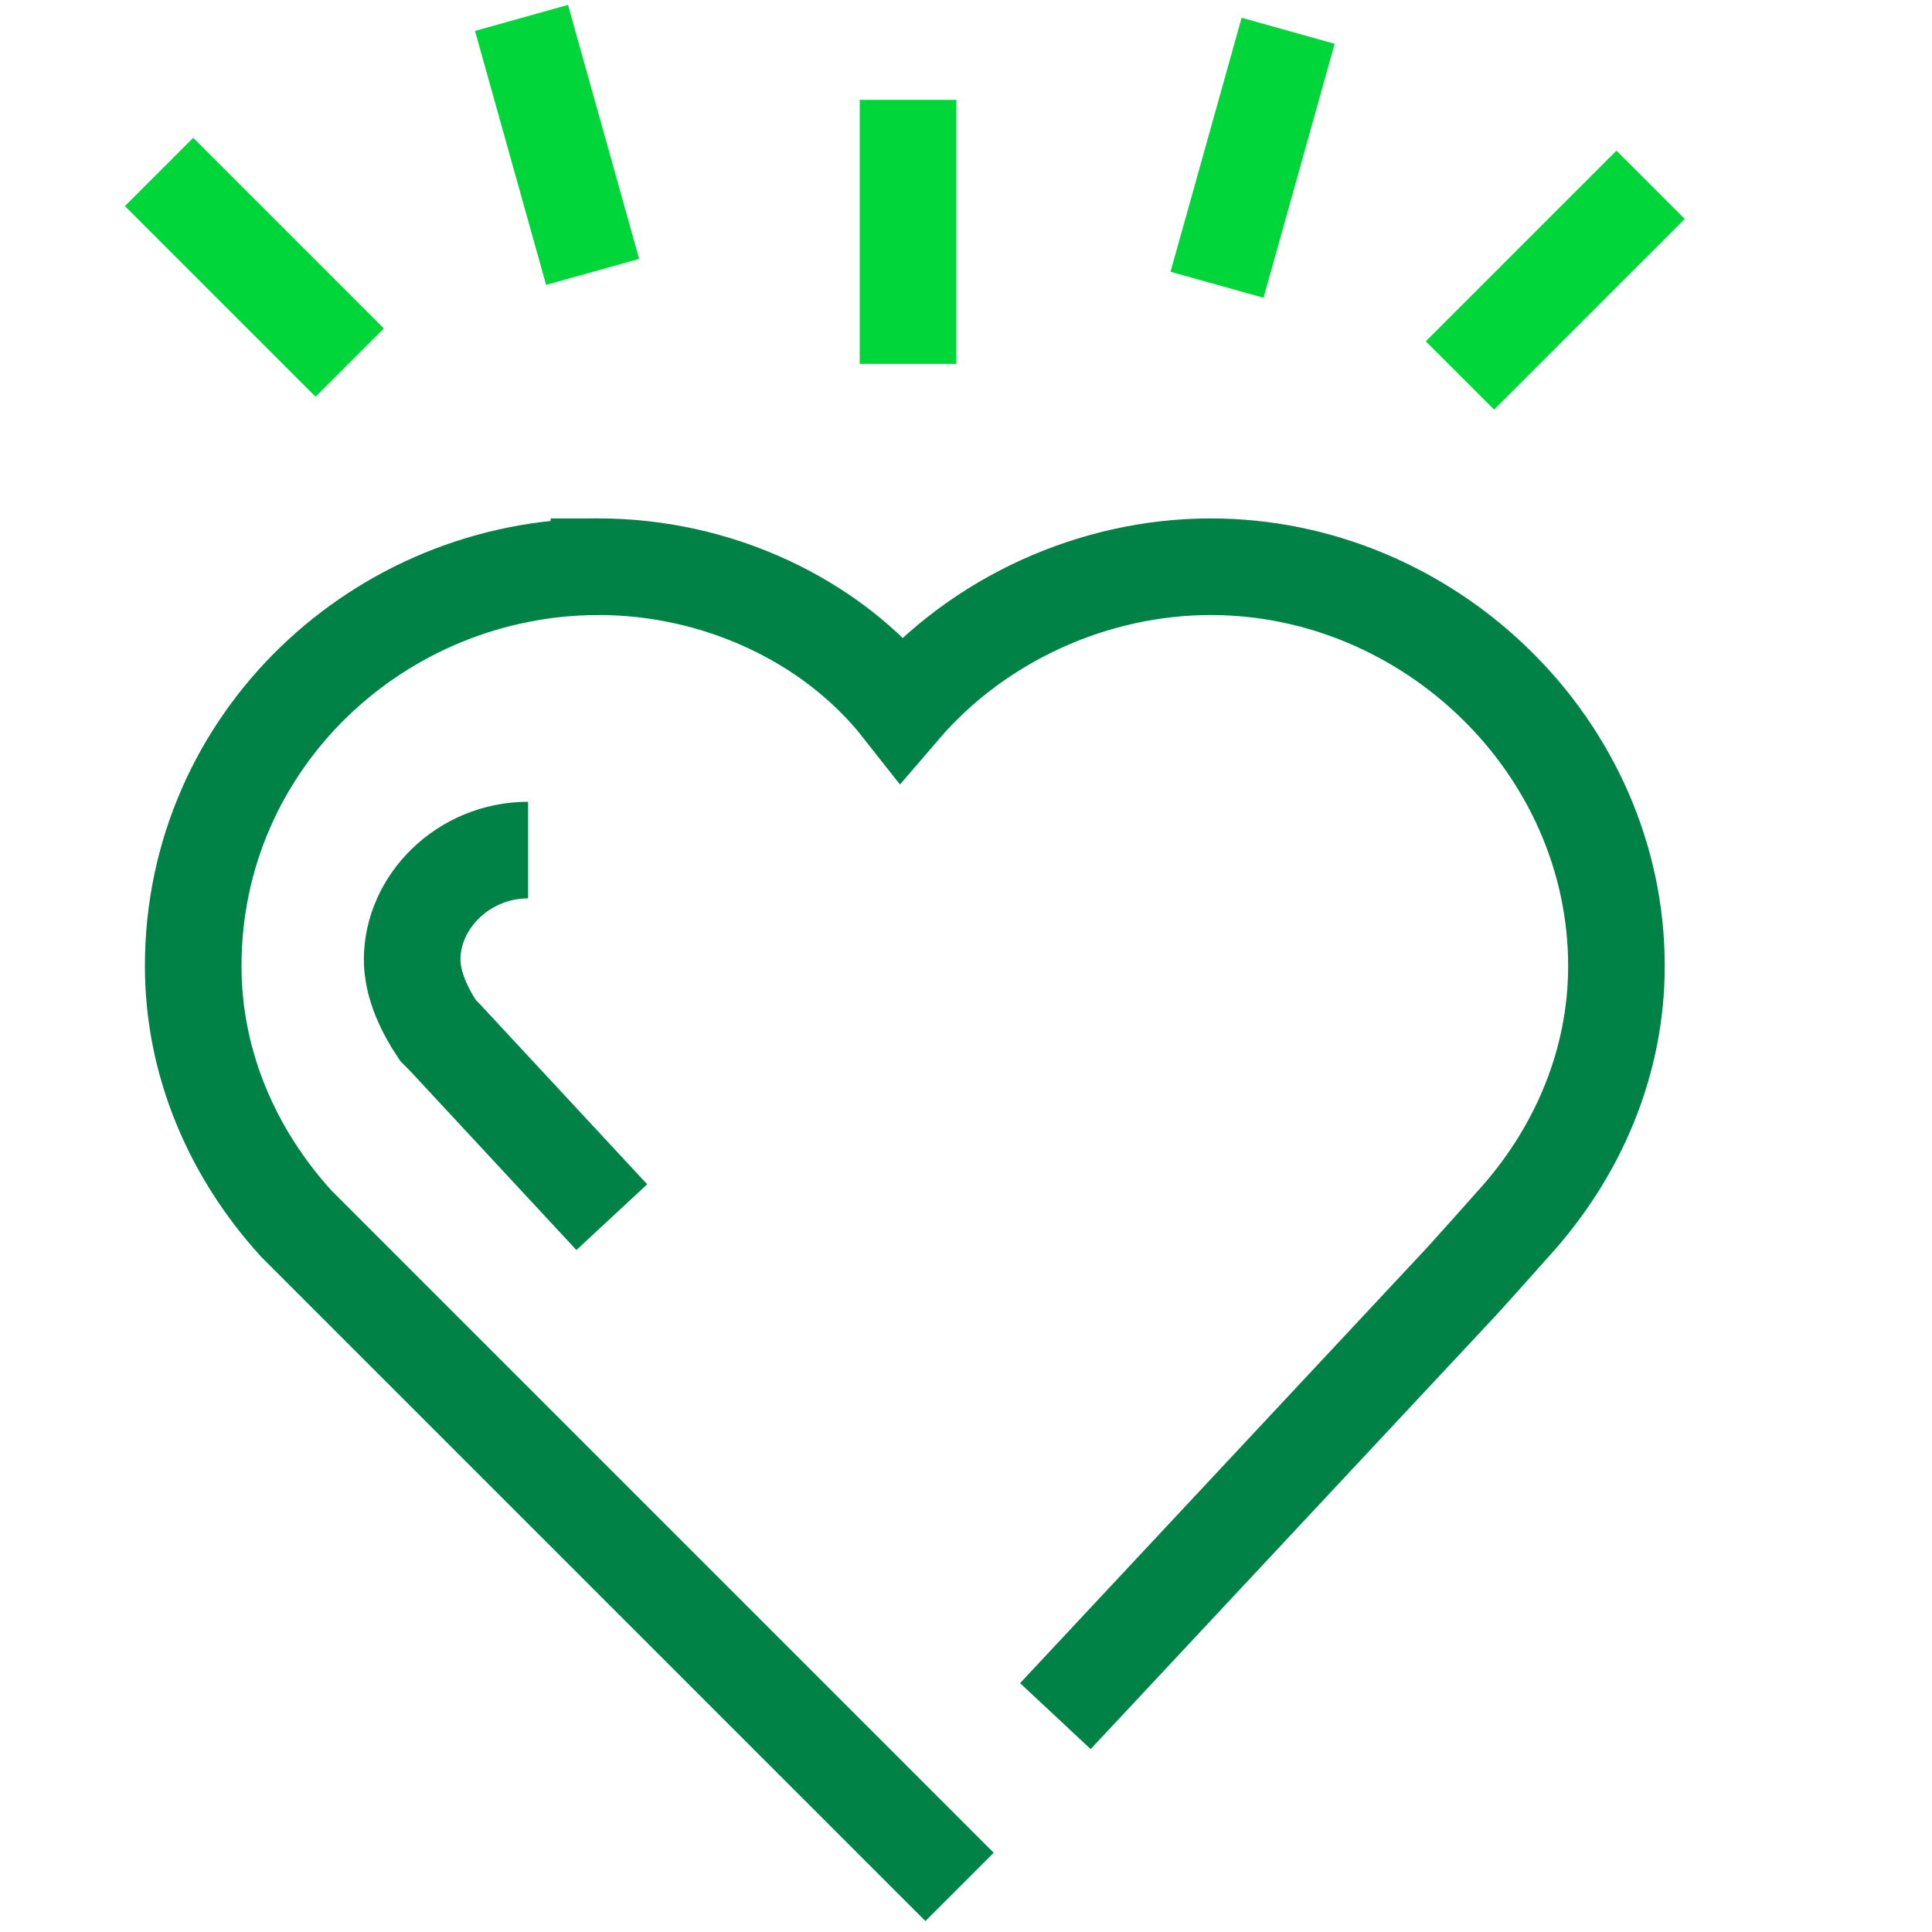
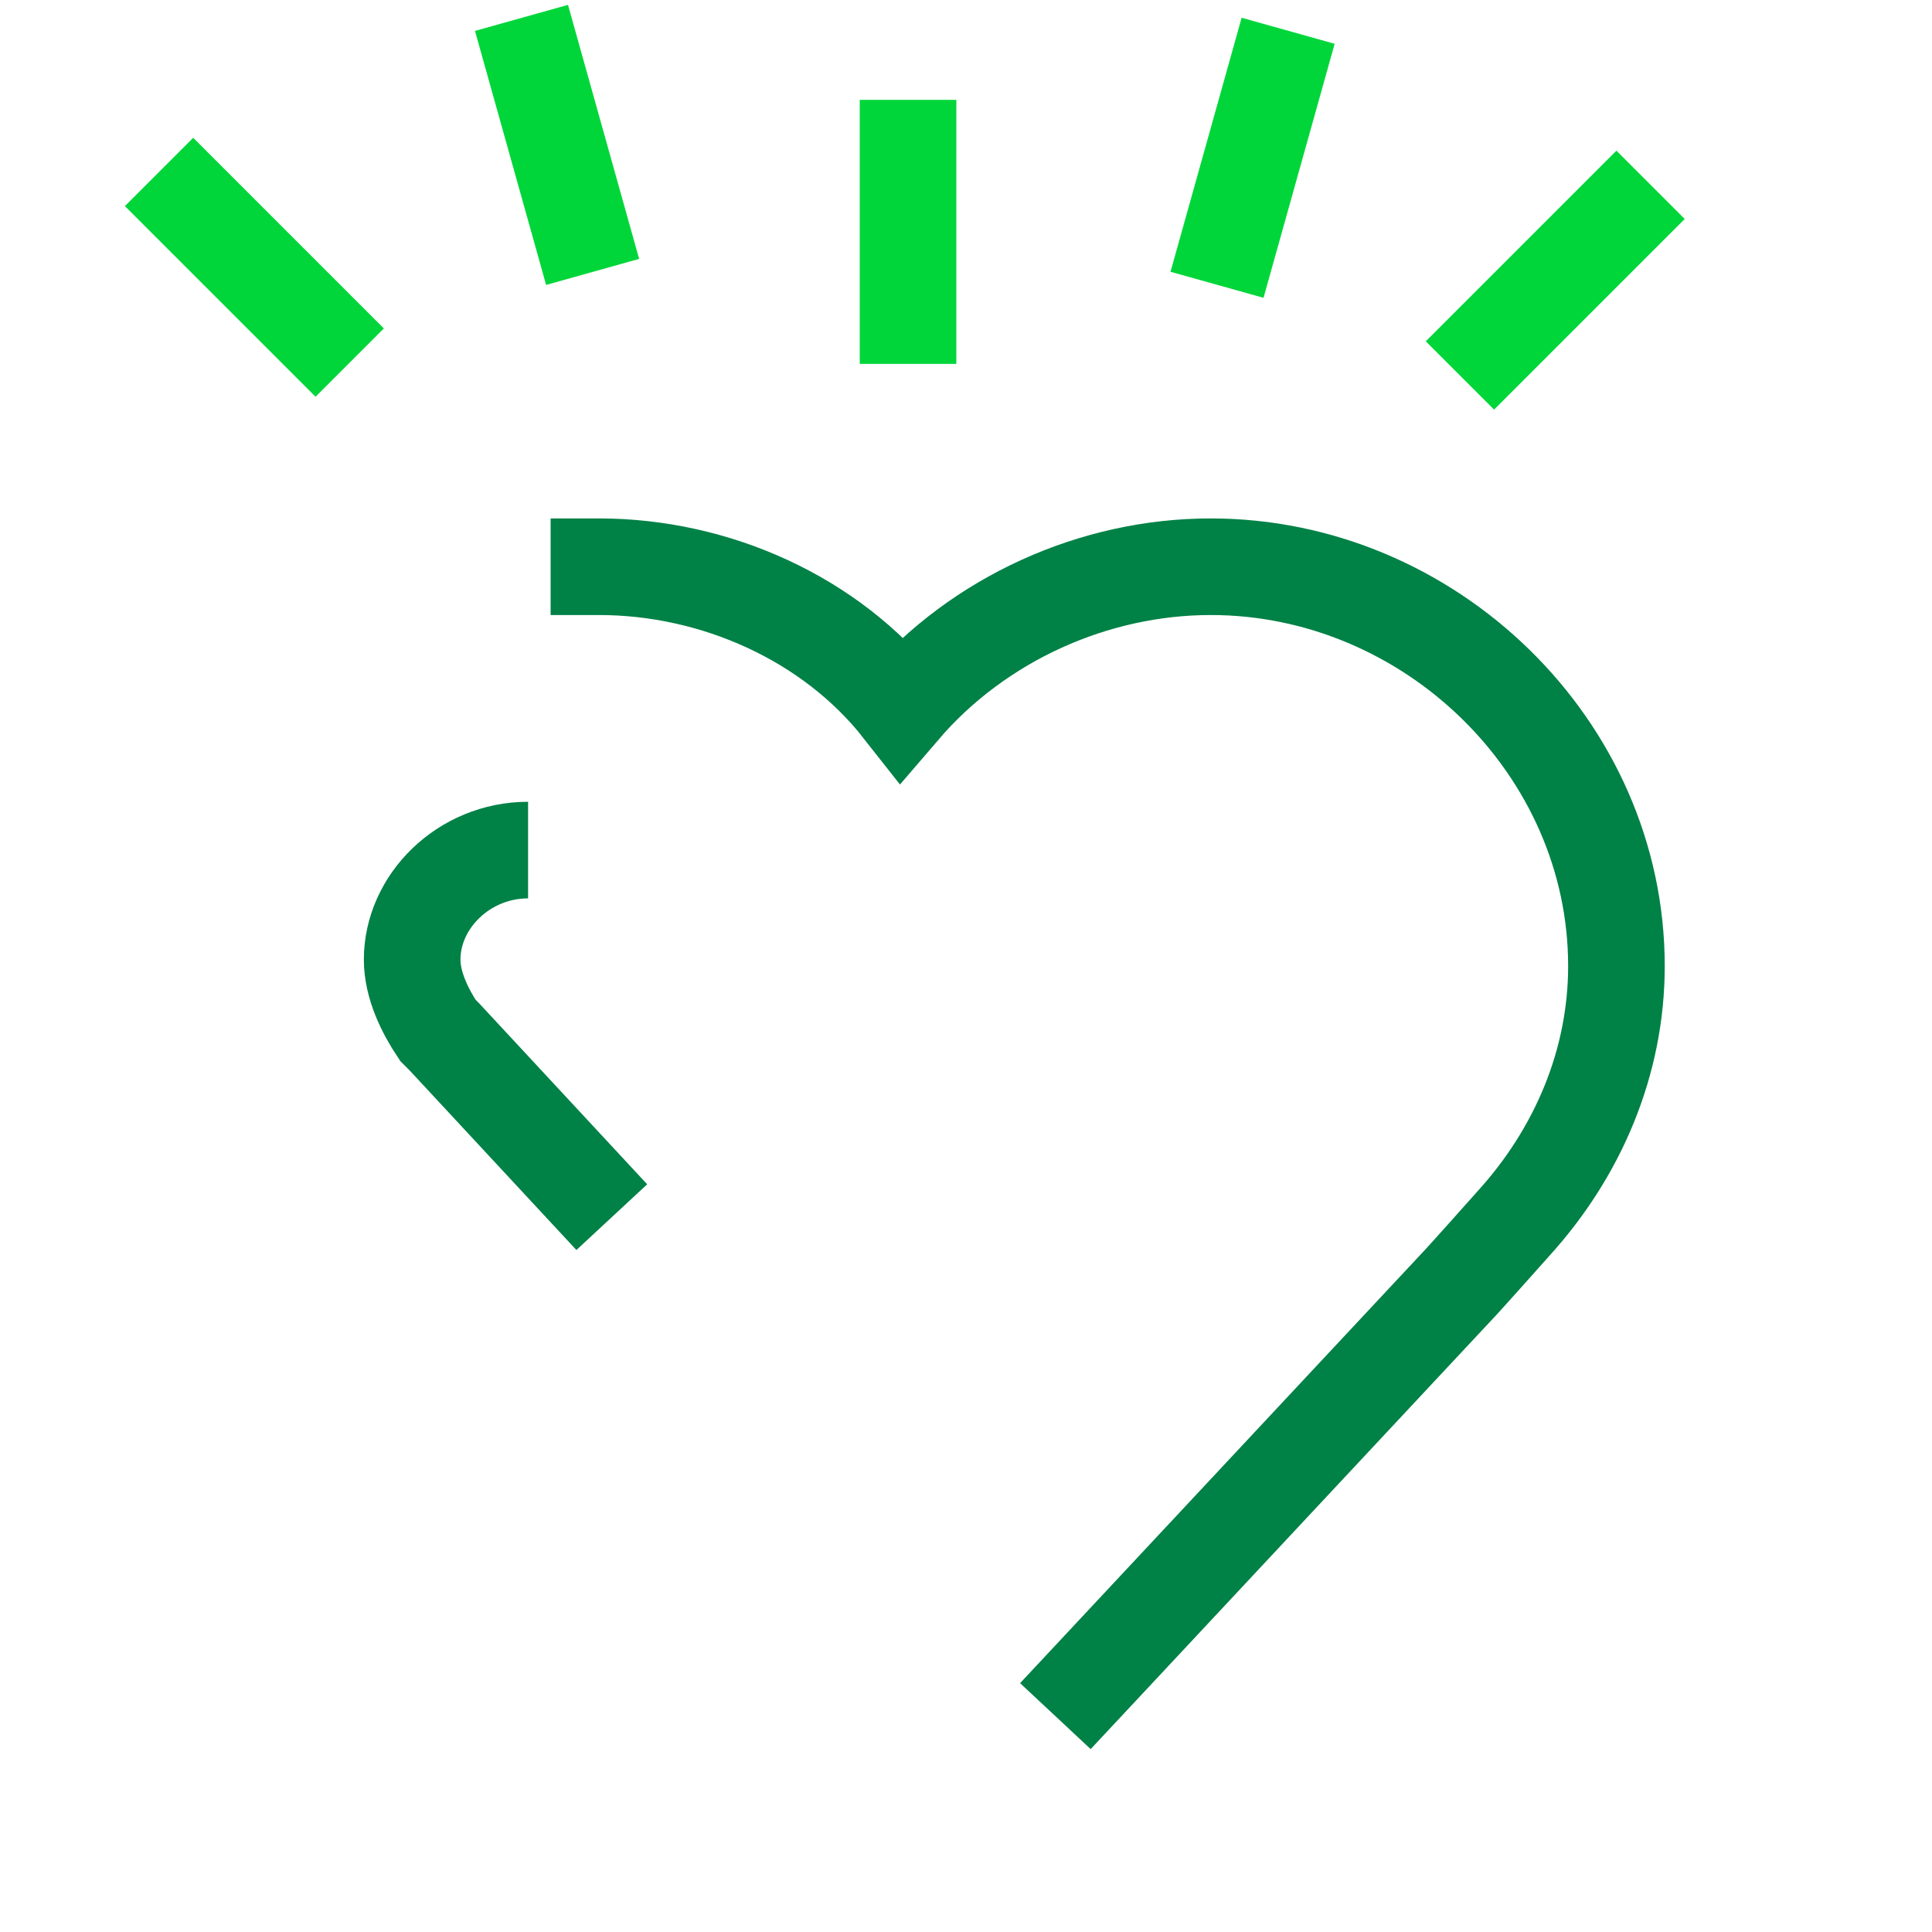
<svg xmlns="http://www.w3.org/2000/svg" width="30" height="30" fill="none">
  <path d="m16.9 26.1 5.7-6.1c.1-.1.9-1 .9-1 1-1.1 1.6-2.5 1.6-4 0-3.4-2.9-6.2-6.3-6.2-1.8 0-3.6.8-4.8 2.2-1.1-1.4-2.9-2.2-4.7-2.2" stroke="#008146" stroke-width="1.5" stroke-miterlimit="10" stroke-linecap="square" />
-   <path d="M9.3 8.8C5.9 8.8 3 11.5 3 15c0 1.5.6 2.9 1.6 4l.4.4 9.9 9.9" stroke="#008146" stroke-width="1.5" stroke-miterlimit="10" />
  <path d="M8.2 13.2c-1 0-1.8.8-1.8 1.7 0 .4.2.8.4 1.1l.1.1 2.6 2.8" stroke="#008146" stroke-width="1.5" stroke-miterlimit="10" />
  <path d="m23.2 5.3 1.9-1.9m-6 .3.7-2.5m-5.7 3.7V2.3M4.9 5.1 3 3.2m6 .3L8.3 1" stroke="#00D639" stroke-width="1.5" stroke-miterlimit="10" stroke-linecap="square" />
</svg>